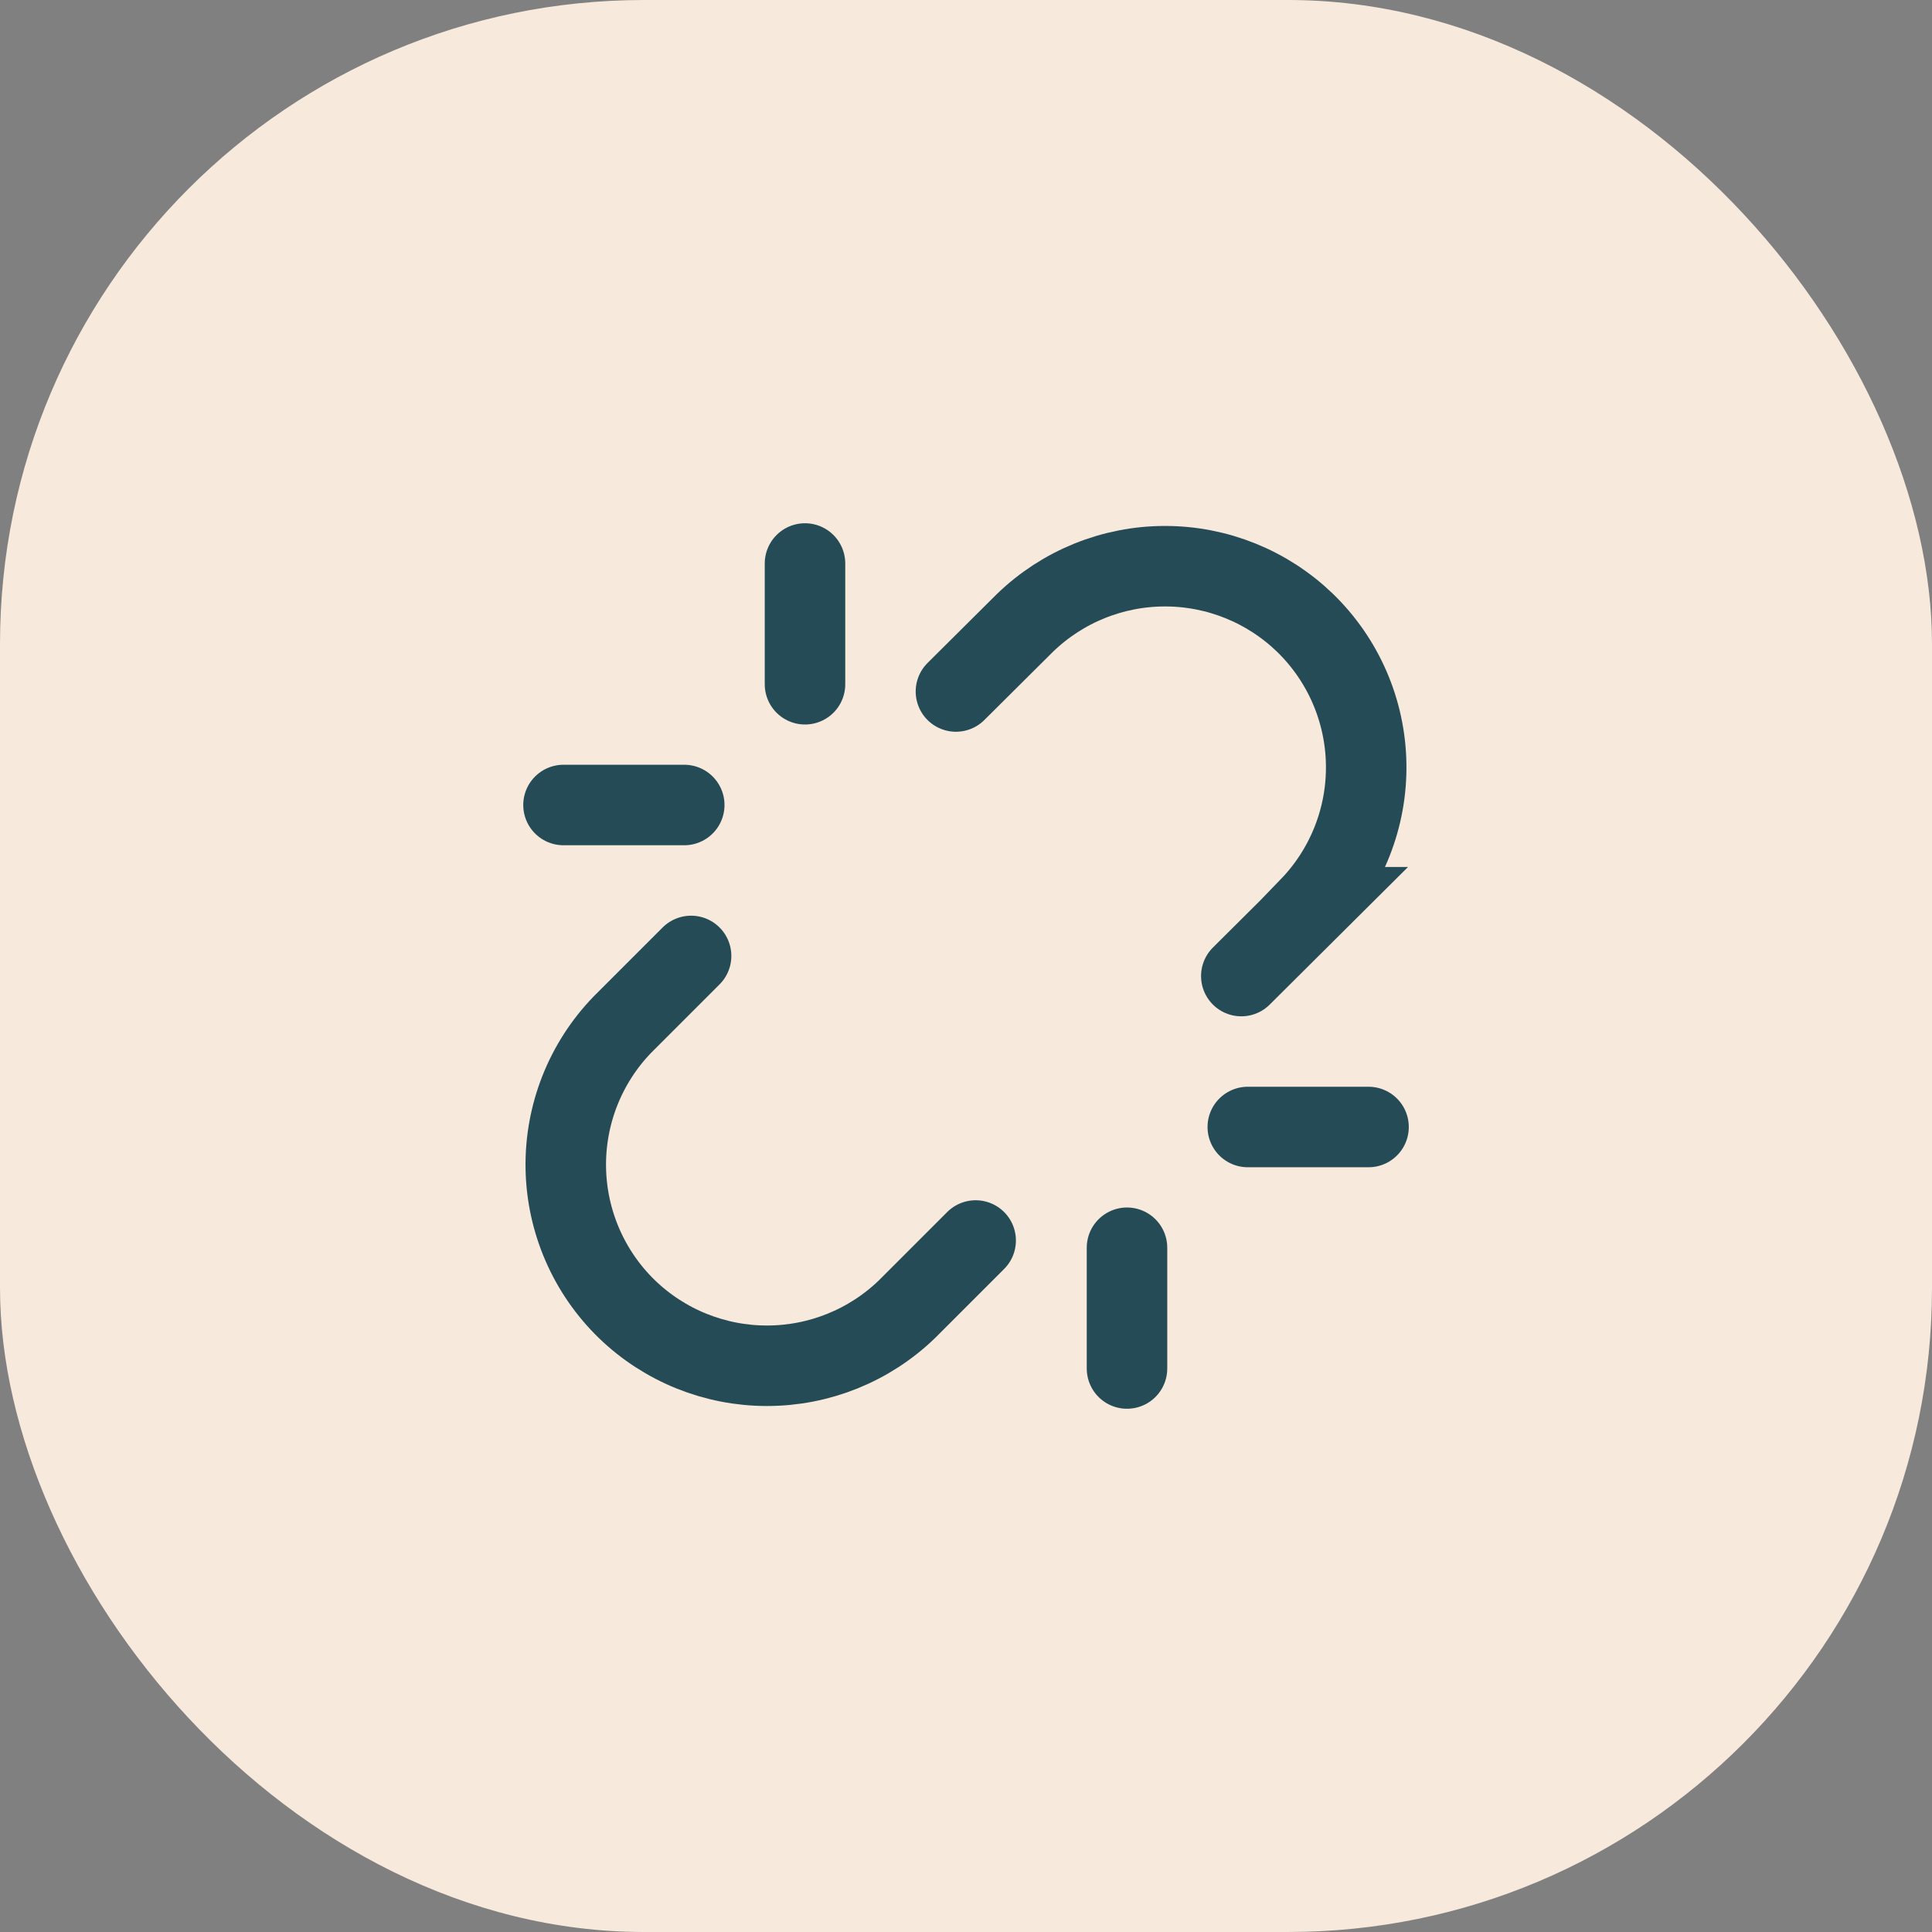
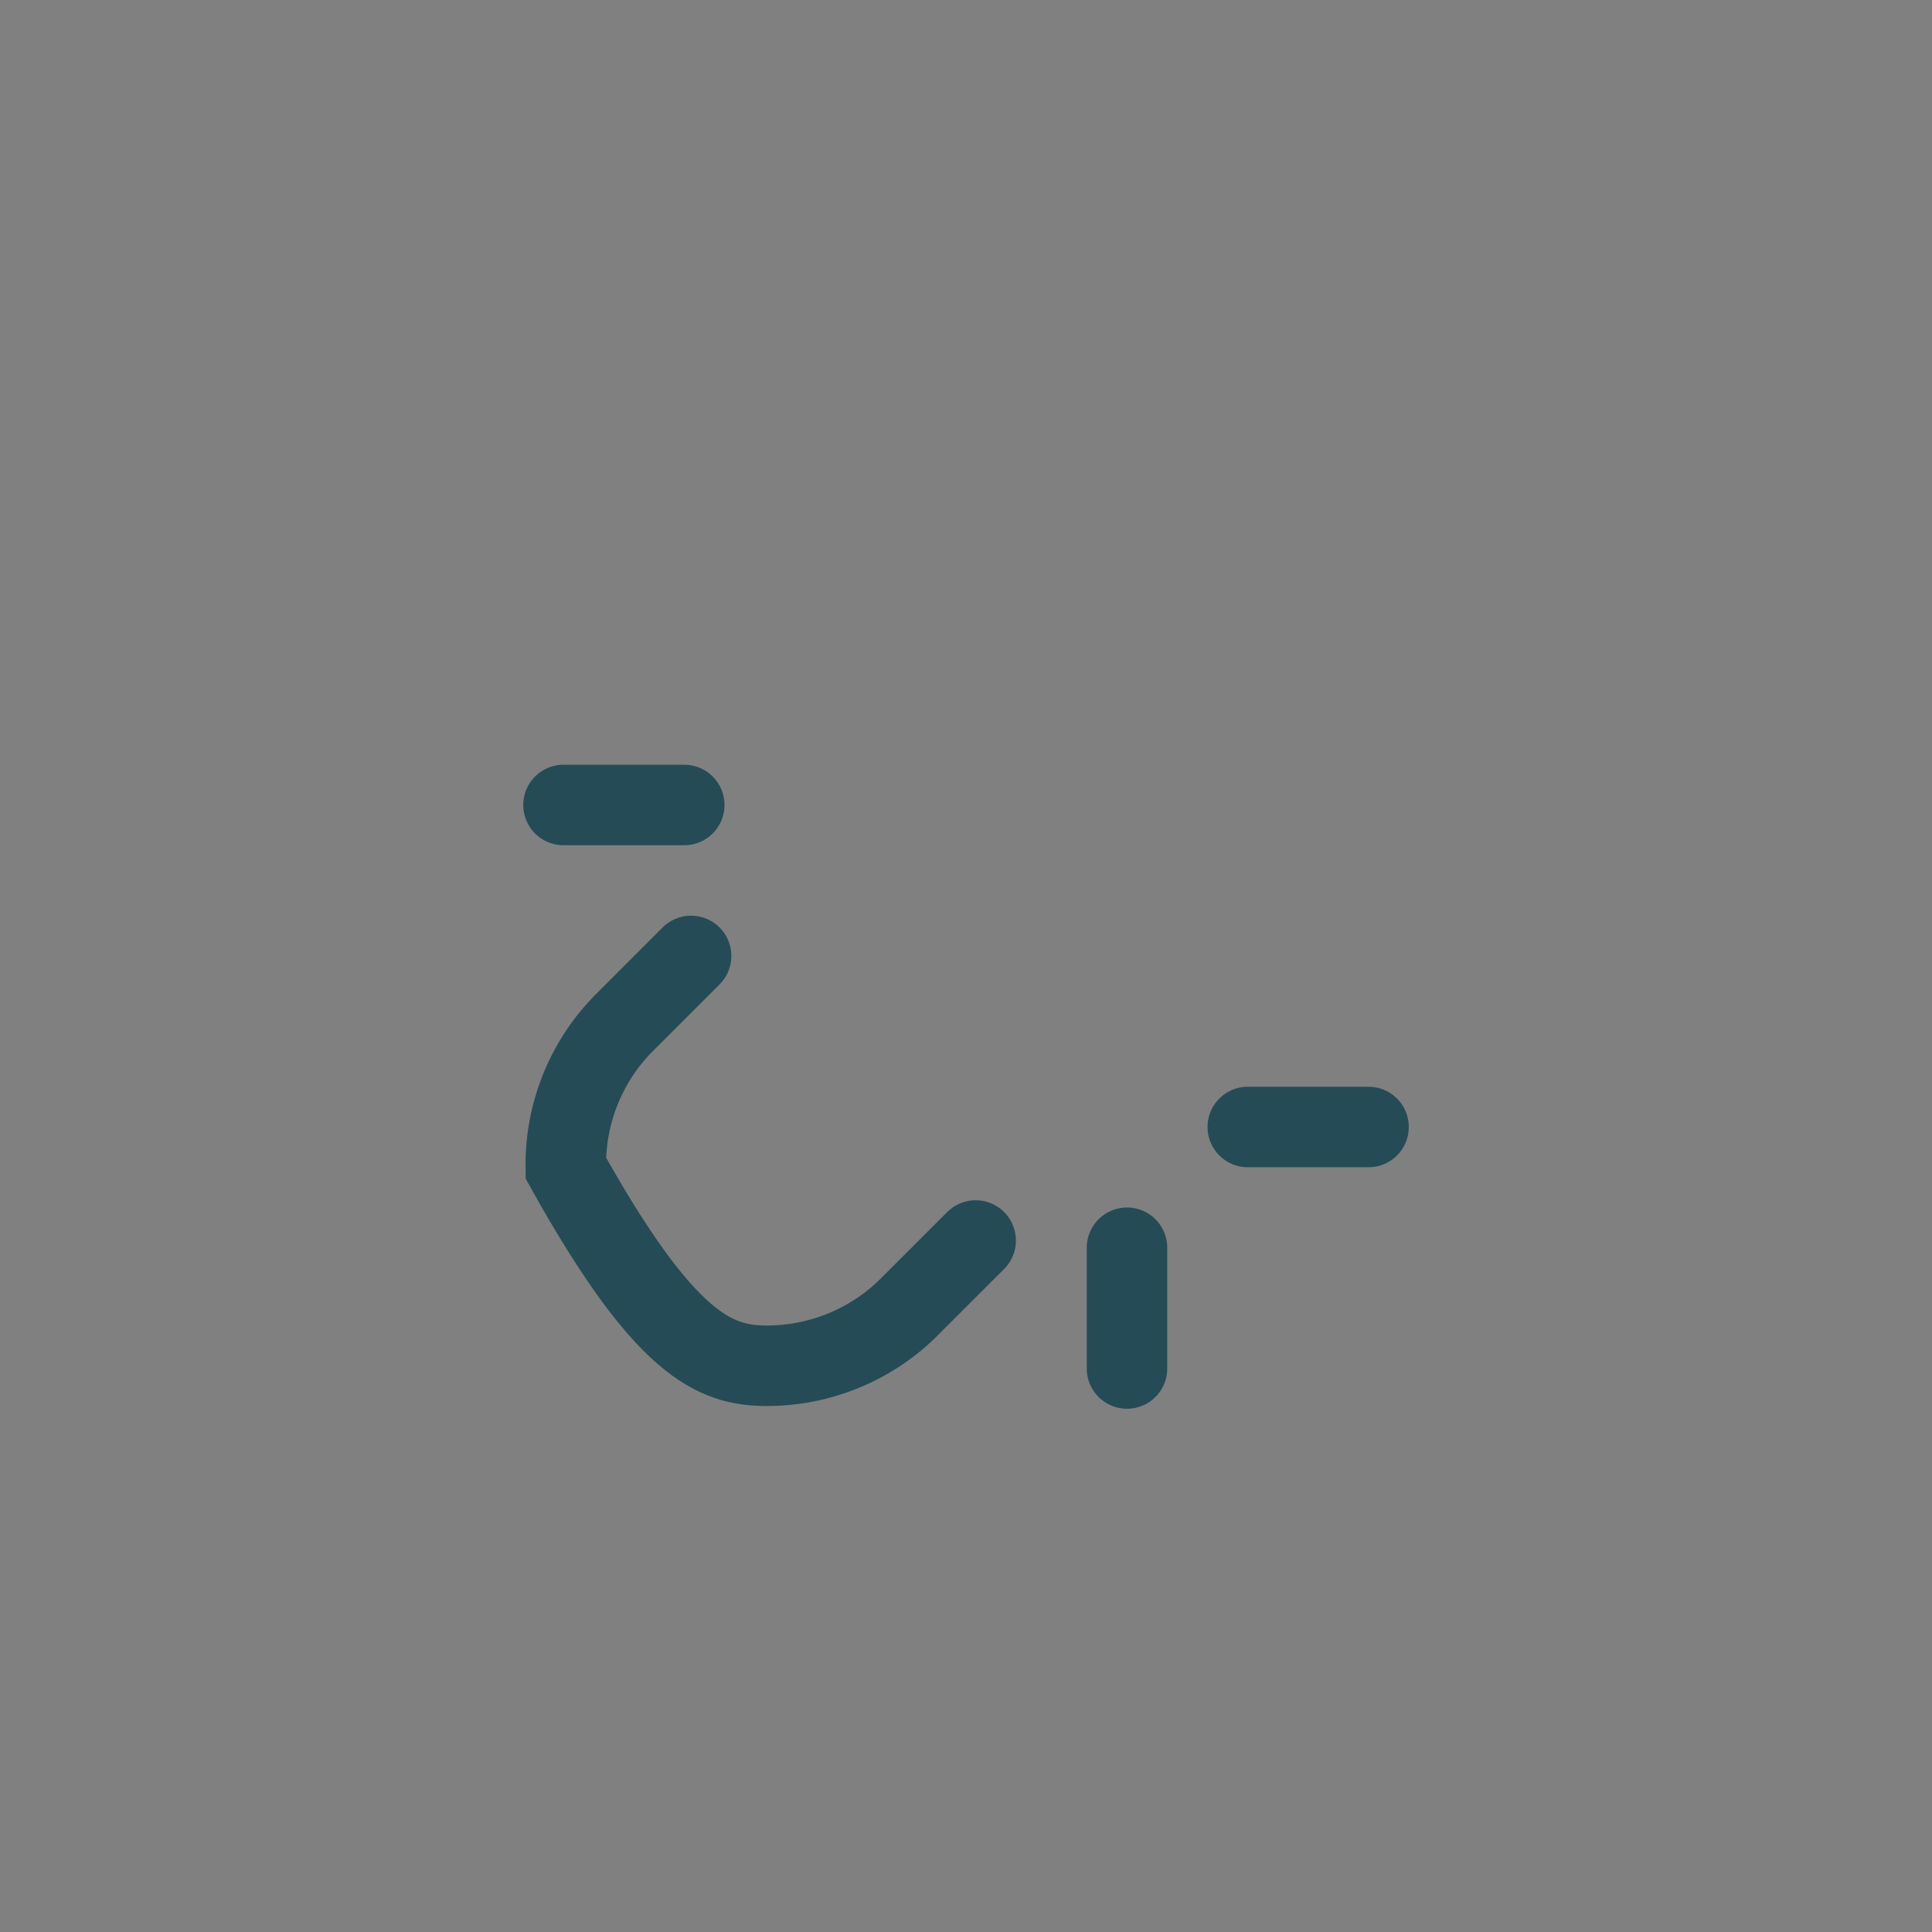
<svg xmlns="http://www.w3.org/2000/svg" fill="none" height="100%" overflow="visible" preserveAspectRatio="none" style="display: block;" viewBox="0 0 48 48" width="100%">
  <rect x="0" y="0" width="48" height="48" fill="#808080" stroke="none" />
  <g id="9024488_light_clipboard">
-     <rect fill="#F7E9DC" height="48" rx="16" width="48" />
    <g id="Frame">
-       <path d="M30.84 24.25L32.559 22.54H32.539C33.46 21.586 33.965 20.306 33.942 18.98C33.92 17.655 33.372 16.392 32.419 15.47C31.486 14.57 30.241 14.067 28.945 14.067C27.648 14.067 26.403 14.57 25.47 15.47L23.75 17.18" id="Vector" stroke="#254B56" stroke-linecap="round" stroke-width="2" />
-       <path d="M17.17 23.75L15.46 25.46C14.539 26.414 14.035 27.694 14.057 29.02C14.08 30.345 14.627 31.608 15.58 32.53C16.513 33.43 17.759 33.932 19.055 33.932C20.351 33.932 21.597 33.43 22.53 32.53L24.24 30.82" id="Vector_2" stroke="#254B56" stroke-linecap="round" stroke-width="2" />
-       <path d="M20 14V17" id="Vector_3" stroke="#254B56" stroke-linecap="round" stroke-width="2" />
+       <path d="M17.17 23.75L15.46 25.46C14.539 26.414 14.035 27.694 14.057 29.02C16.513 33.43 17.759 33.932 19.055 33.932C20.351 33.932 21.597 33.43 22.53 32.53L24.24 30.82" id="Vector_2" stroke="#254B56" stroke-linecap="round" stroke-width="2" />
      <path d="M14 20H17" id="Vector_4" stroke="#254B56" stroke-linecap="round" stroke-width="2" />
      <path d="M28 31V34" id="Vector_5" stroke="#254B56" stroke-linecap="round" stroke-width="2" />
      <path d="M31.001 28H34.001" id="Vector_6" stroke="#254B56" stroke-linecap="round" stroke-width="2" />
    </g>
  </g>
</svg>